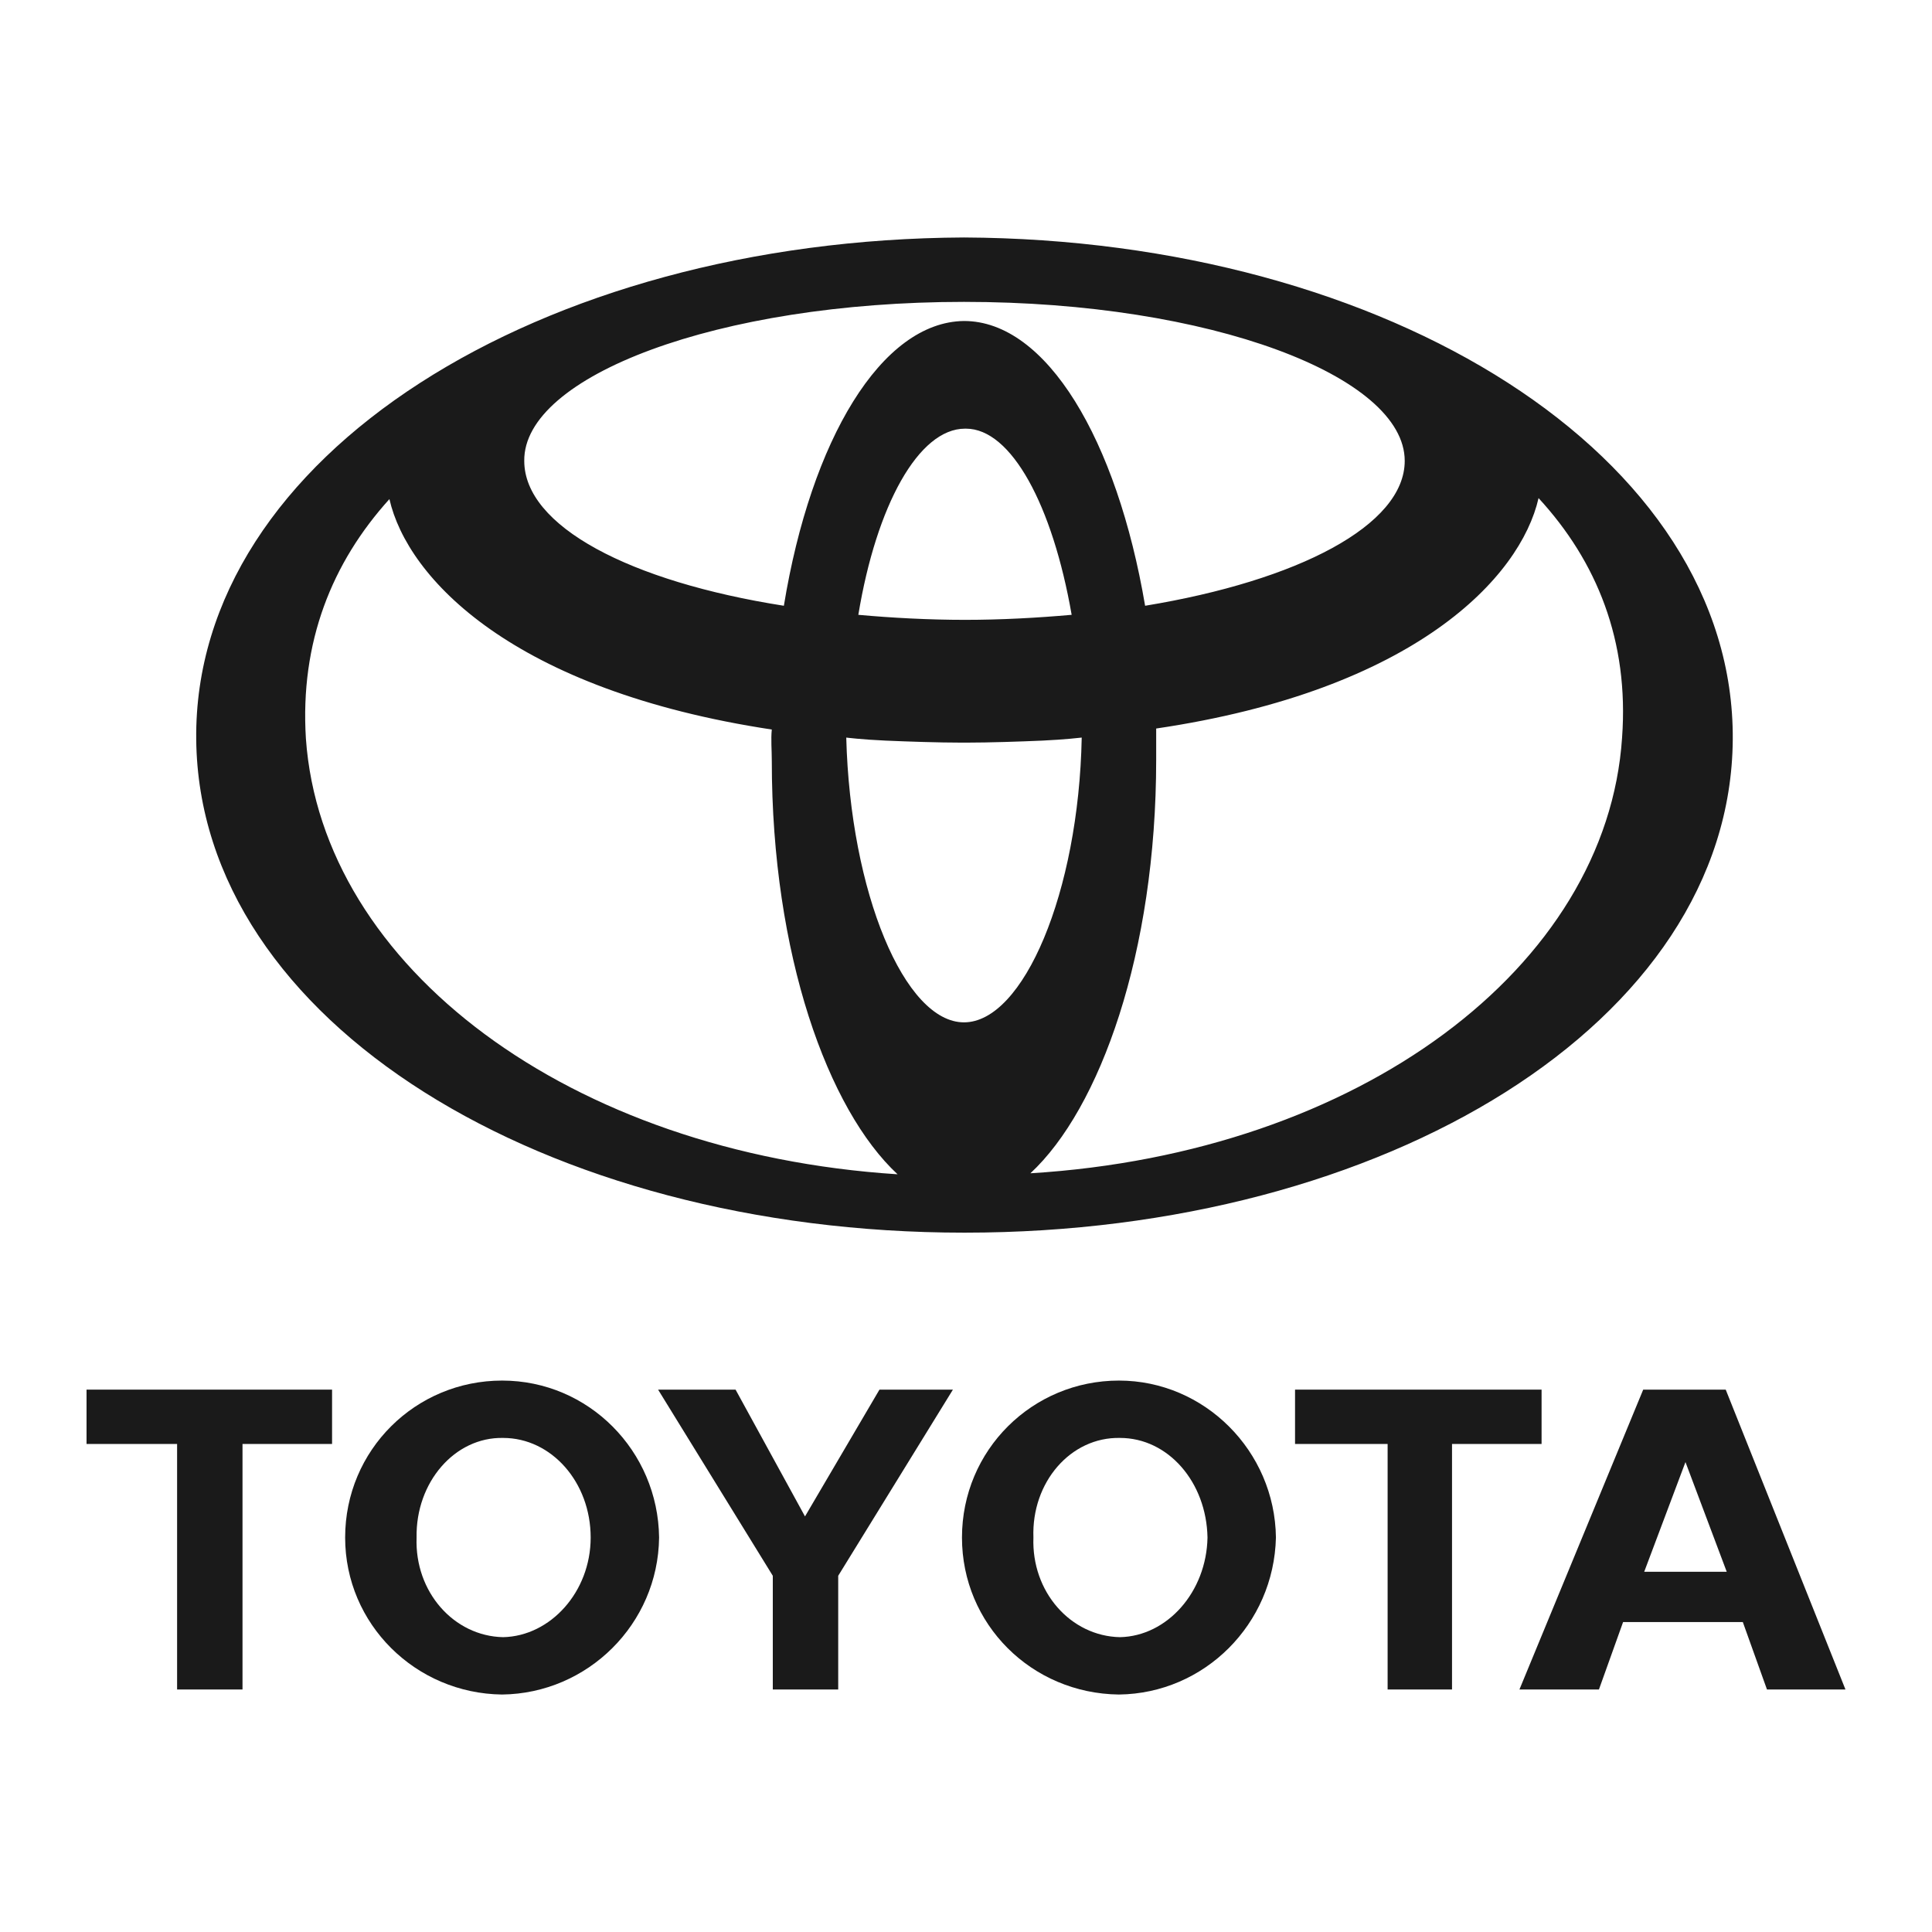
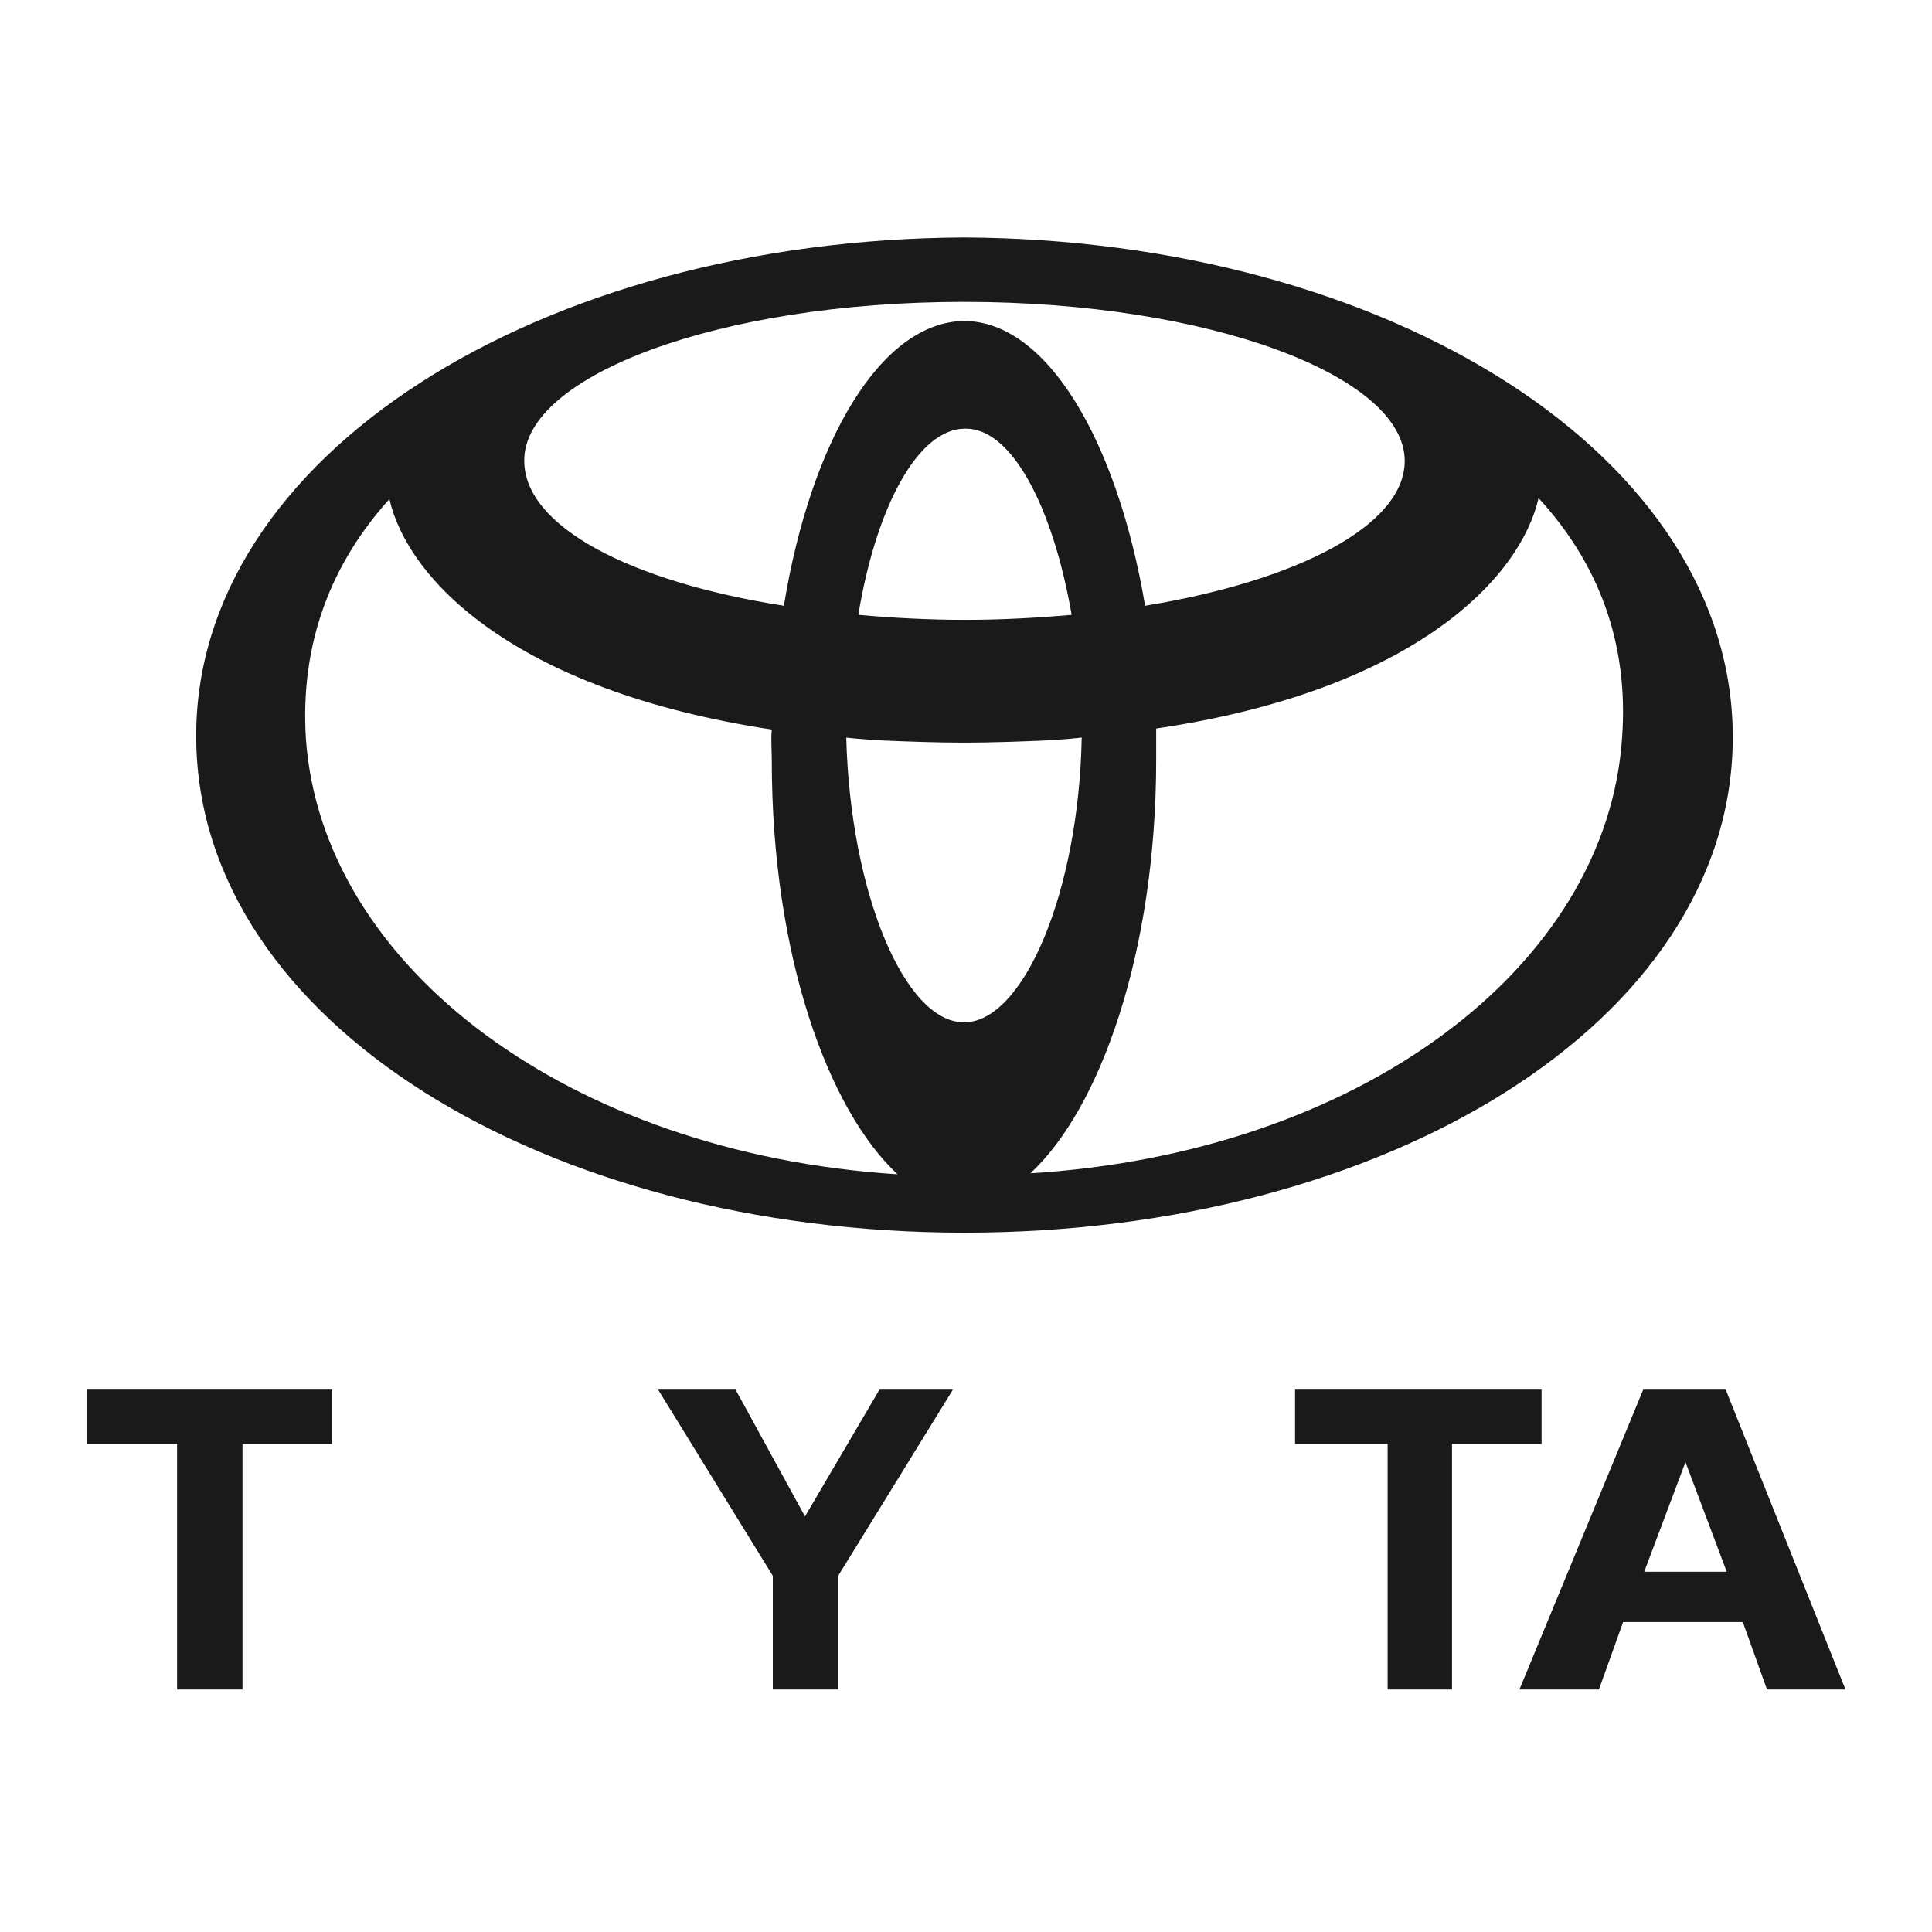
<svg xmlns="http://www.w3.org/2000/svg" version="1.1" id="Layer_1" x="0px" y="0px" width="192px" height="192px" viewBox="0 0 192 192" style="enable-background:new 0 0 192 192;" xml:space="preserve">
  <style type="text/css">
	.st0{fill:#1A1A1A;}
</style>
-   <path class="st0" d="M111.3,162.7c4.7-0.1,8.6-4.5,8.7-9.9c-0.1-5.5-3.9-9.9-8.7-9.9c-4.9-0.1-8.8,4.4-8.6,9.9  C102.5,158.2,106.4,162.6,111.3,162.7z M95.6,152.8c0-8.7,7-15.6,15.6-15.6c8.5,0,15.5,7,15.6,15.6c-0.2,8.6-7.1,15.5-15.6,15.6  C102.5,168.3,95.6,161.4,95.6,152.8z" />
  <path class="st0" d="M144.3,143.5v24.4h-6.4v-24.4h-9.2v-5.4h24.5v5.4H144.3z" />
  <path class="st0" d="M167.5,156.2h4.1l-4.1-10.9l-4.1,10.9H167.5z M161.3,161.2l-2.4,6.7H151l12.3-29.8h8.2l11.9,29.8h-7.8l-2.4-6.7  H161.3z" />
  <path class="st0" d="M24.1,143.5v24.4h-6.5v-24.4h-9v-5.4H33v5.4H24.1z" />
-   <path class="st0" d="M50,162.7c4.7-0.1,8.7-4.5,8.7-9.9c0-5.5-3.9-9.9-8.7-9.9c-4.8-0.1-8.7,4.4-8.6,9.9  C41.2,158.2,45.1,162.6,50,162.7z M34.3,152.8c0-8.7,7-15.6,15.6-15.6c8.6,0,15.5,7,15.6,15.6c-0.1,8.6-7.1,15.5-15.6,15.6  C41.3,168.3,34.3,161.4,34.3,152.8z" />
  <path class="st0" d="M80,167.9h3.3v-11.3l11.4-18.5h-7.3L80,150.7l-6.9-12.6h-7.7l11.4,18.5v11.3H80z" />
  <path class="st0" d="M102.4,116.6c6.9-6.4,12.5-21.9,12.5-41.1c0-1.1,0-2,0-3.1c25.7-3.8,36.2-15,38-22.9c5.8,6.3,9,14.2,8.3,23.8  C159.7,96.1,135.1,114.6,102.4,116.6z M95.8,101.6c-5.9,0-11.3-12.9-11.7-28.3c0,0,1.6,0.2,3.9,0.3c2.3,0.1,5.3,0.2,7.5,0.2h0.6  c2.2,0,5.2-0.1,7.5-0.2c2.2-0.1,3.9-0.3,3.9-0.3C107.2,88.7,101.7,101.6,95.8,101.6z M30.4,73.4c-0.6-9.6,2.6-17.5,8.3-23.8  c1.8,7.9,12.3,19,38,22.9c-0.1,1,0,2,0,3.1c0,19.3,5.6,34.7,12.5,41.1C56.6,114.6,32,96.1,30.4,73.4z M106.5,61.1  c-3.4,0.3-7,0.5-10.6,0.5s-7.3-0.2-10.6-0.5c1.8-10.9,6-18.5,10.6-18.5h0.1C100.5,42.6,104.6,50.2,106.5,61.1z M95.8,30  c24.5,0,43.8,7.4,43.8,15.8c0,6.4-10.6,11.9-25.8,14.4C111,43.7,104,31.9,95.8,31.9c-8.2,0.1-15.2,11.8-17.9,28.3  c-15.3-2.4-25.8-7.9-25.8-14.4C52,37.4,71.3,30,95.8,30z M95.8,23.6c-42.1,0.2-76.6,21.7-76.3,49.9c0.3,28.1,34.7,49,76.3,49h0.1  c41.7,0,76.1-20.9,76.3-49C172.4,45.3,137.9,23.8,95.8,23.6z" />
</svg>